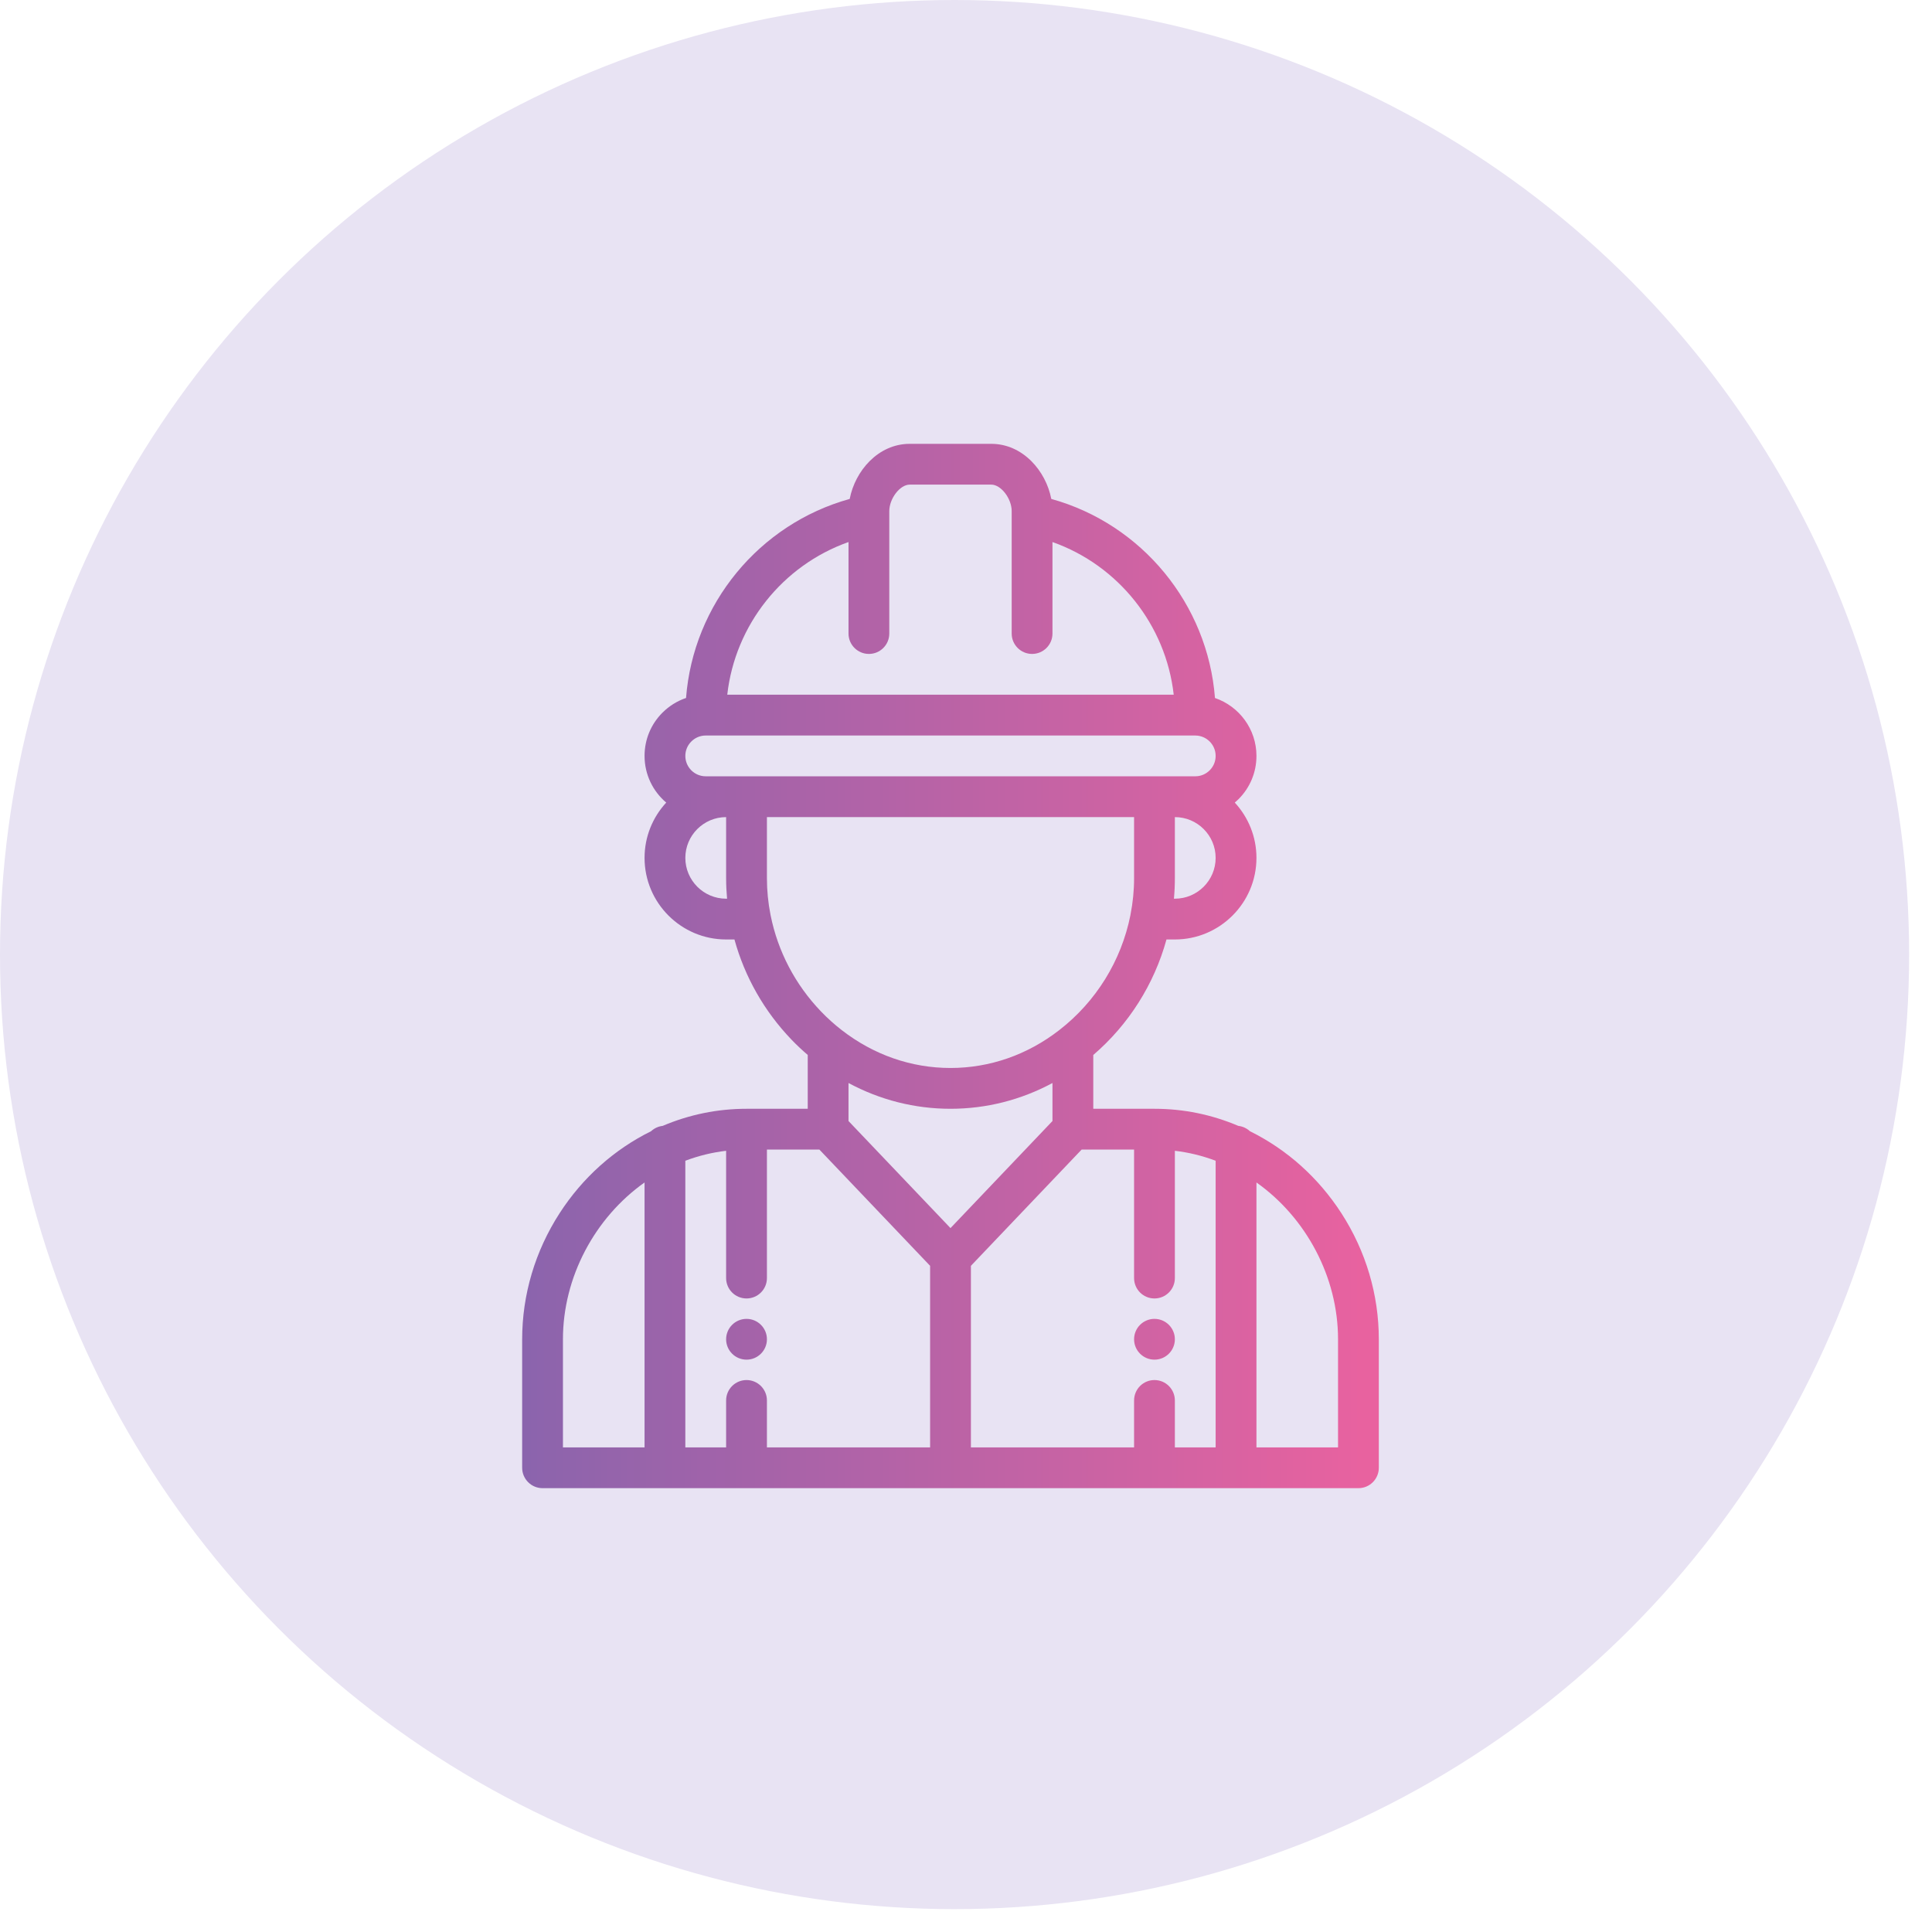
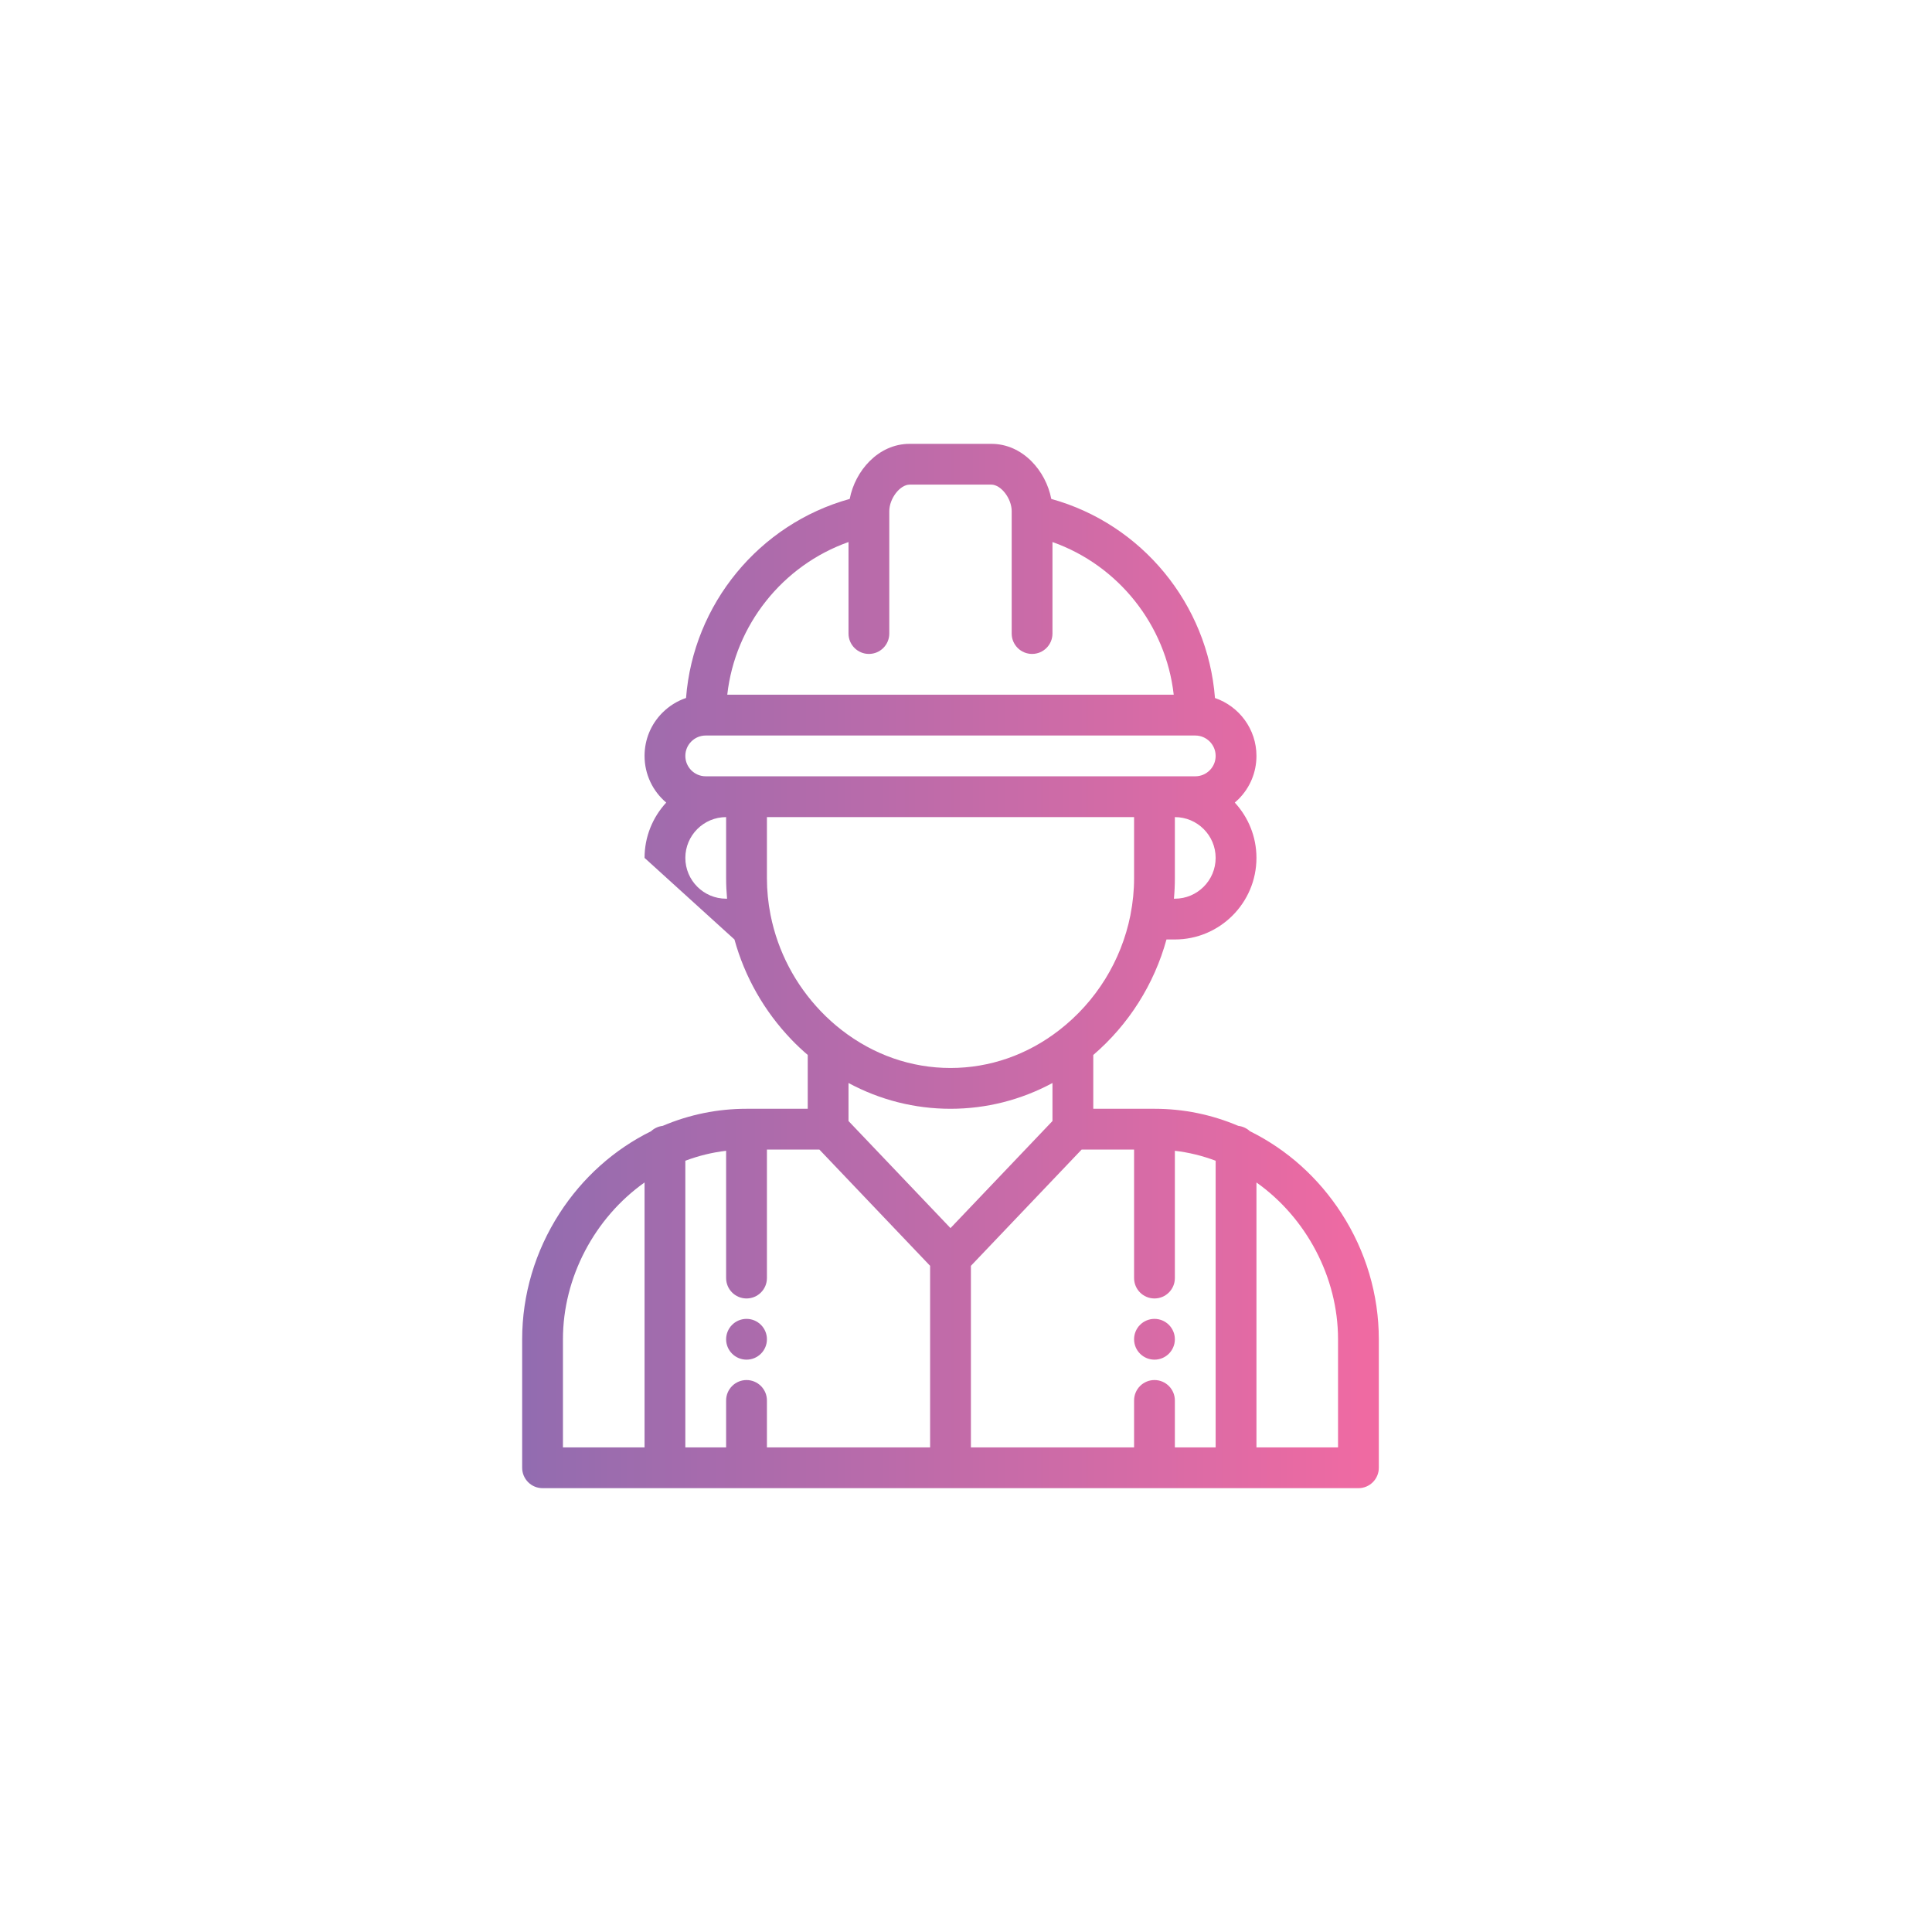
<svg xmlns="http://www.w3.org/2000/svg" width="74px" height="74px" viewBox="0 0 74 74" version="1.1">
  <title>icon_default_industria_engenharia</title>
  <desc>Created with Sketch.</desc>
  <defs>
    <linearGradient x1="-0%" y1="50%" x2="100%" y2="50%" id="linearGradient-1">
      <stop stop-color="#65308F" offset="0%" />
      <stop stop-color="#EB2D7C" offset="99.98%" />
    </linearGradient>
  </defs>
  <g id="Symbols" stroke="none" stroke-width="1" fill="none" fill-rule="evenodd">
    <g id="icon_default_industria_engenharia">
-       <circle id="carousel_background_default" fill="#E8E3F3" cx="36.562" cy="36.562" r="36.562" />
      <g id="icon_color_industria_engenharia" transform="translate(17, 17)" fill="url(#linearGradient-1)" opacity="0.708">
        <g id="_Ícone-Industria&amp;Engenharia" transform="translate(3, 0)">
-           <path d="M31.379,29.47 C30.499,28.108 29.291,27.027 27.875,26.328 C27.755,26.217 27.602,26.143 27.431,26.124 C26.407,25.689 25.328,25.469 24.219,25.469 L21.875,25.469 L21.875,23.408 C23.231,22.244 24.206,20.702 24.679,18.984 L25,18.984 C26.723,18.984 28.125,17.582 28.125,15.859 C28.125,15.043 27.81,14.299 27.295,13.741 C27.344,13.7 27.392,13.656 27.438,13.61 C27.881,13.167 28.125,12.579 28.125,11.953 C28.125,10.925 27.459,10.05 26.536,9.735 C26.26,6.142 23.738,3.072 20.267,2.11 C20.061,1.036 19.175,0 17.969,0 L14.844,0 C13.638,0 12.751,1.036 12.546,2.11 C9.074,3.072 6.553,6.142 6.277,9.734 C5.941,9.848 5.633,10.038 5.374,10.296 C4.931,10.739 4.688,11.327 4.688,11.953 C4.688,12.669 5.01,13.311 5.518,13.741 C5.003,14.298 4.688,15.043 4.688,15.859 C4.688,17.582 6.089,18.984 7.812,18.984 L8.131,18.984 C8.526,20.419 9.274,21.735 10.318,22.823 C10.514,23.027 10.722,23.222 10.938,23.407 L10.938,25.469 L8.594,25.469 C7.485,25.469 6.405,25.689 5.381,26.124 C5.211,26.143 5.057,26.217 4.938,26.328 C3.522,27.027 2.313,28.108 1.434,29.469 C0.496,30.922 0,32.591 0,34.297 L0,39.219 C0,39.65 0.35,40 0.781,40 L32.031,40 C32.463,40 32.812,39.65 32.812,39.219 L32.812,34.297 C32.812,32.591 32.317,30.922 31.379,29.47 Z M4.688,38.438 L1.562,38.438 L1.562,34.297 C1.562,31.921 2.78,29.643 4.688,28.291 L4.688,38.438 Z M25,17.422 L24.964,17.422 C24.988,17.162 25,16.901 25,16.641 L25,14.297 C25.862,14.297 26.562,14.998 26.562,15.859 C26.562,16.721 25.862,17.422 25,17.422 Z M12.5,3.761 L12.5,7.266 C12.5,7.697 12.85,8.047 13.281,8.047 C13.713,8.047 14.062,7.697 14.062,7.266 L14.062,2.739 C14.062,2.737 14.062,2.735 14.062,2.733 L14.062,2.578 C14.062,2.094 14.471,1.562 14.844,1.562 L17.969,1.562 C18.341,1.562 18.75,2.094 18.75,2.578 L18.75,2.733 C18.75,2.735 18.75,2.737 18.75,2.739 L18.75,7.266 C18.75,7.697 19.1,8.047 19.531,8.047 C19.963,8.047 20.312,7.697 20.312,7.266 L20.312,3.761 C22.835,4.654 24.656,6.936 24.956,9.609 L7.856,9.609 C8.156,6.936 9.977,4.654 12.5,3.761 Z M7.812,17.422 C6.951,17.422 6.25,16.721 6.25,15.859 C6.25,14.998 6.951,14.297 7.812,14.297 L7.812,16.641 C7.812,16.901 7.825,17.162 7.848,17.422 L7.812,17.422 Z M7.812,12.734 L7.031,12.734 C6.6,12.734 6.25,12.384 6.25,11.953 C6.25,11.745 6.331,11.549 6.479,11.401 C6.627,11.253 6.823,11.172 7.031,11.172 L25.781,11.172 C26.212,11.172 26.562,11.522 26.562,11.953 C26.562,12.162 26.481,12.358 26.334,12.505 C26.186,12.653 25.99,12.734 25.781,12.734 L25,12.734 L24.219,12.734 L8.594,12.734 L7.812,12.734 Z M9.517,18.061 C9.515,18.053 9.514,18.044 9.512,18.036 C9.421,17.577 9.375,17.108 9.375,16.641 L9.375,14.297 L23.438,14.297 L23.438,16.641 C23.438,17.108 23.391,17.577 23.3,18.036 C23.299,18.044 23.297,18.052 23.296,18.061 C22.946,19.804 21.98,21.364 20.573,22.455 C19.351,23.404 17.91,23.906 16.406,23.906 C14.903,23.906 13.462,23.404 12.238,22.454 C11.958,22.237 11.692,21.997 11.446,21.741 C10.46,20.714 9.794,19.442 9.517,18.061 Z M15.625,38.438 L9.375,38.438 L9.375,36.641 C9.375,36.209 9.025,35.859 8.594,35.859 C8.162,35.859 7.812,36.209 7.812,36.641 L7.812,38.438 L6.25,38.438 L6.25,27.459 C6.757,27.268 7.279,27.14 7.812,27.078 L7.812,31.953 C7.812,32.385 8.162,32.734 8.594,32.734 C9.025,32.734 9.375,32.385 9.375,31.953 L9.375,27.031 L11.384,27.031 L15.625,31.484 L15.625,38.438 Z M12.5,25.938 L12.5,24.482 C13.706,25.13 15.033,25.469 16.406,25.469 C17.779,25.469 19.107,25.13 20.312,24.482 L20.312,25.938 L16.406,30.039 L12.5,25.938 Z M26.562,38.438 L25,38.438 L25,36.641 C25,36.209 24.65,35.859 24.219,35.859 C23.787,35.859 23.438,36.209 23.438,36.641 L23.438,38.438 L17.188,38.438 L17.188,31.484 L21.429,27.031 L23.438,27.031 L23.438,31.953 C23.438,32.385 23.787,32.734 24.219,32.734 C24.65,32.734 25,32.385 25,31.953 L25,27.078 C25.533,27.14 26.055,27.268 26.562,27.459 L26.562,38.438 Z M28.125,28.291 C30.033,29.643 31.25,31.92 31.25,34.297 L31.25,38.438 L28.125,38.438 L28.125,28.291 Z M24.219,33.516 C24.65,33.516 25,33.866 25,34.297 C25,34.728 24.65,35.078 24.219,35.078 C23.788,35.078 23.438,34.728 23.438,34.297 C23.438,33.866 23.788,33.516 24.219,33.516 Z M8.594,33.516 C9.025,33.516 9.375,33.866 9.375,34.297 C9.375,34.728 9.025,35.078 8.594,35.078 C8.162,35.078 7.812,34.728 7.812,34.297 C7.812,33.866 8.162,33.516 8.594,33.516 Z" id="Shape" fill-rule="nonzero" />
+           <path d="M31.379,29.47 C30.499,28.108 29.291,27.027 27.875,26.328 C27.755,26.217 27.602,26.143 27.431,26.124 C26.407,25.689 25.328,25.469 24.219,25.469 L21.875,25.469 L21.875,23.408 C23.231,22.244 24.206,20.702 24.679,18.984 L25,18.984 C26.723,18.984 28.125,17.582 28.125,15.859 C28.125,15.043 27.81,14.299 27.295,13.741 C27.344,13.7 27.392,13.656 27.438,13.61 C27.881,13.167 28.125,12.579 28.125,11.953 C28.125,10.925 27.459,10.05 26.536,9.735 C26.26,6.142 23.738,3.072 20.267,2.11 C20.061,1.036 19.175,0 17.969,0 L14.844,0 C13.638,0 12.751,1.036 12.546,2.11 C9.074,3.072 6.553,6.142 6.277,9.734 C5.941,9.848 5.633,10.038 5.374,10.296 C4.931,10.739 4.688,11.327 4.688,11.953 C4.688,12.669 5.01,13.311 5.518,13.741 C5.003,14.298 4.688,15.043 4.688,15.859 L8.131,18.984 C8.526,20.419 9.274,21.735 10.318,22.823 C10.514,23.027 10.722,23.222 10.938,23.407 L10.938,25.469 L8.594,25.469 C7.485,25.469 6.405,25.689 5.381,26.124 C5.211,26.143 5.057,26.217 4.938,26.328 C3.522,27.027 2.313,28.108 1.434,29.469 C0.496,30.922 0,32.591 0,34.297 L0,39.219 C0,39.65 0.35,40 0.781,40 L32.031,40 C32.463,40 32.812,39.65 32.812,39.219 L32.812,34.297 C32.812,32.591 32.317,30.922 31.379,29.47 Z M4.688,38.438 L1.562,38.438 L1.562,34.297 C1.562,31.921 2.78,29.643 4.688,28.291 L4.688,38.438 Z M25,17.422 L24.964,17.422 C24.988,17.162 25,16.901 25,16.641 L25,14.297 C25.862,14.297 26.562,14.998 26.562,15.859 C26.562,16.721 25.862,17.422 25,17.422 Z M12.5,3.761 L12.5,7.266 C12.5,7.697 12.85,8.047 13.281,8.047 C13.713,8.047 14.062,7.697 14.062,7.266 L14.062,2.739 C14.062,2.737 14.062,2.735 14.062,2.733 L14.062,2.578 C14.062,2.094 14.471,1.562 14.844,1.562 L17.969,1.562 C18.341,1.562 18.75,2.094 18.75,2.578 L18.75,2.733 C18.75,2.735 18.75,2.737 18.75,2.739 L18.75,7.266 C18.75,7.697 19.1,8.047 19.531,8.047 C19.963,8.047 20.312,7.697 20.312,7.266 L20.312,3.761 C22.835,4.654 24.656,6.936 24.956,9.609 L7.856,9.609 C8.156,6.936 9.977,4.654 12.5,3.761 Z M7.812,17.422 C6.951,17.422 6.25,16.721 6.25,15.859 C6.25,14.998 6.951,14.297 7.812,14.297 L7.812,16.641 C7.812,16.901 7.825,17.162 7.848,17.422 L7.812,17.422 Z M7.812,12.734 L7.031,12.734 C6.6,12.734 6.25,12.384 6.25,11.953 C6.25,11.745 6.331,11.549 6.479,11.401 C6.627,11.253 6.823,11.172 7.031,11.172 L25.781,11.172 C26.212,11.172 26.562,11.522 26.562,11.953 C26.562,12.162 26.481,12.358 26.334,12.505 C26.186,12.653 25.99,12.734 25.781,12.734 L25,12.734 L24.219,12.734 L8.594,12.734 L7.812,12.734 Z M9.517,18.061 C9.515,18.053 9.514,18.044 9.512,18.036 C9.421,17.577 9.375,17.108 9.375,16.641 L9.375,14.297 L23.438,14.297 L23.438,16.641 C23.438,17.108 23.391,17.577 23.3,18.036 C23.299,18.044 23.297,18.052 23.296,18.061 C22.946,19.804 21.98,21.364 20.573,22.455 C19.351,23.404 17.91,23.906 16.406,23.906 C14.903,23.906 13.462,23.404 12.238,22.454 C11.958,22.237 11.692,21.997 11.446,21.741 C10.46,20.714 9.794,19.442 9.517,18.061 Z M15.625,38.438 L9.375,38.438 L9.375,36.641 C9.375,36.209 9.025,35.859 8.594,35.859 C8.162,35.859 7.812,36.209 7.812,36.641 L7.812,38.438 L6.25,38.438 L6.25,27.459 C6.757,27.268 7.279,27.14 7.812,27.078 L7.812,31.953 C7.812,32.385 8.162,32.734 8.594,32.734 C9.025,32.734 9.375,32.385 9.375,31.953 L9.375,27.031 L11.384,27.031 L15.625,31.484 L15.625,38.438 Z M12.5,25.938 L12.5,24.482 C13.706,25.13 15.033,25.469 16.406,25.469 C17.779,25.469 19.107,25.13 20.312,24.482 L20.312,25.938 L16.406,30.039 L12.5,25.938 Z M26.562,38.438 L25,38.438 L25,36.641 C25,36.209 24.65,35.859 24.219,35.859 C23.787,35.859 23.438,36.209 23.438,36.641 L23.438,38.438 L17.188,38.438 L17.188,31.484 L21.429,27.031 L23.438,27.031 L23.438,31.953 C23.438,32.385 23.787,32.734 24.219,32.734 C24.65,32.734 25,32.385 25,31.953 L25,27.078 C25.533,27.14 26.055,27.268 26.562,27.459 L26.562,38.438 Z M28.125,28.291 C30.033,29.643 31.25,31.92 31.25,34.297 L31.25,38.438 L28.125,38.438 L28.125,28.291 Z M24.219,33.516 C24.65,33.516 25,33.866 25,34.297 C25,34.728 24.65,35.078 24.219,35.078 C23.788,35.078 23.438,34.728 23.438,34.297 C23.438,33.866 23.788,33.516 24.219,33.516 Z M8.594,33.516 C9.025,33.516 9.375,33.866 9.375,34.297 C9.375,34.728 9.025,35.078 8.594,35.078 C8.162,35.078 7.812,34.728 7.812,34.297 C7.812,33.866 8.162,33.516 8.594,33.516 Z" id="Shape" fill-rule="nonzero" />
        </g>
      </g>
    </g>
  </g>
</svg>